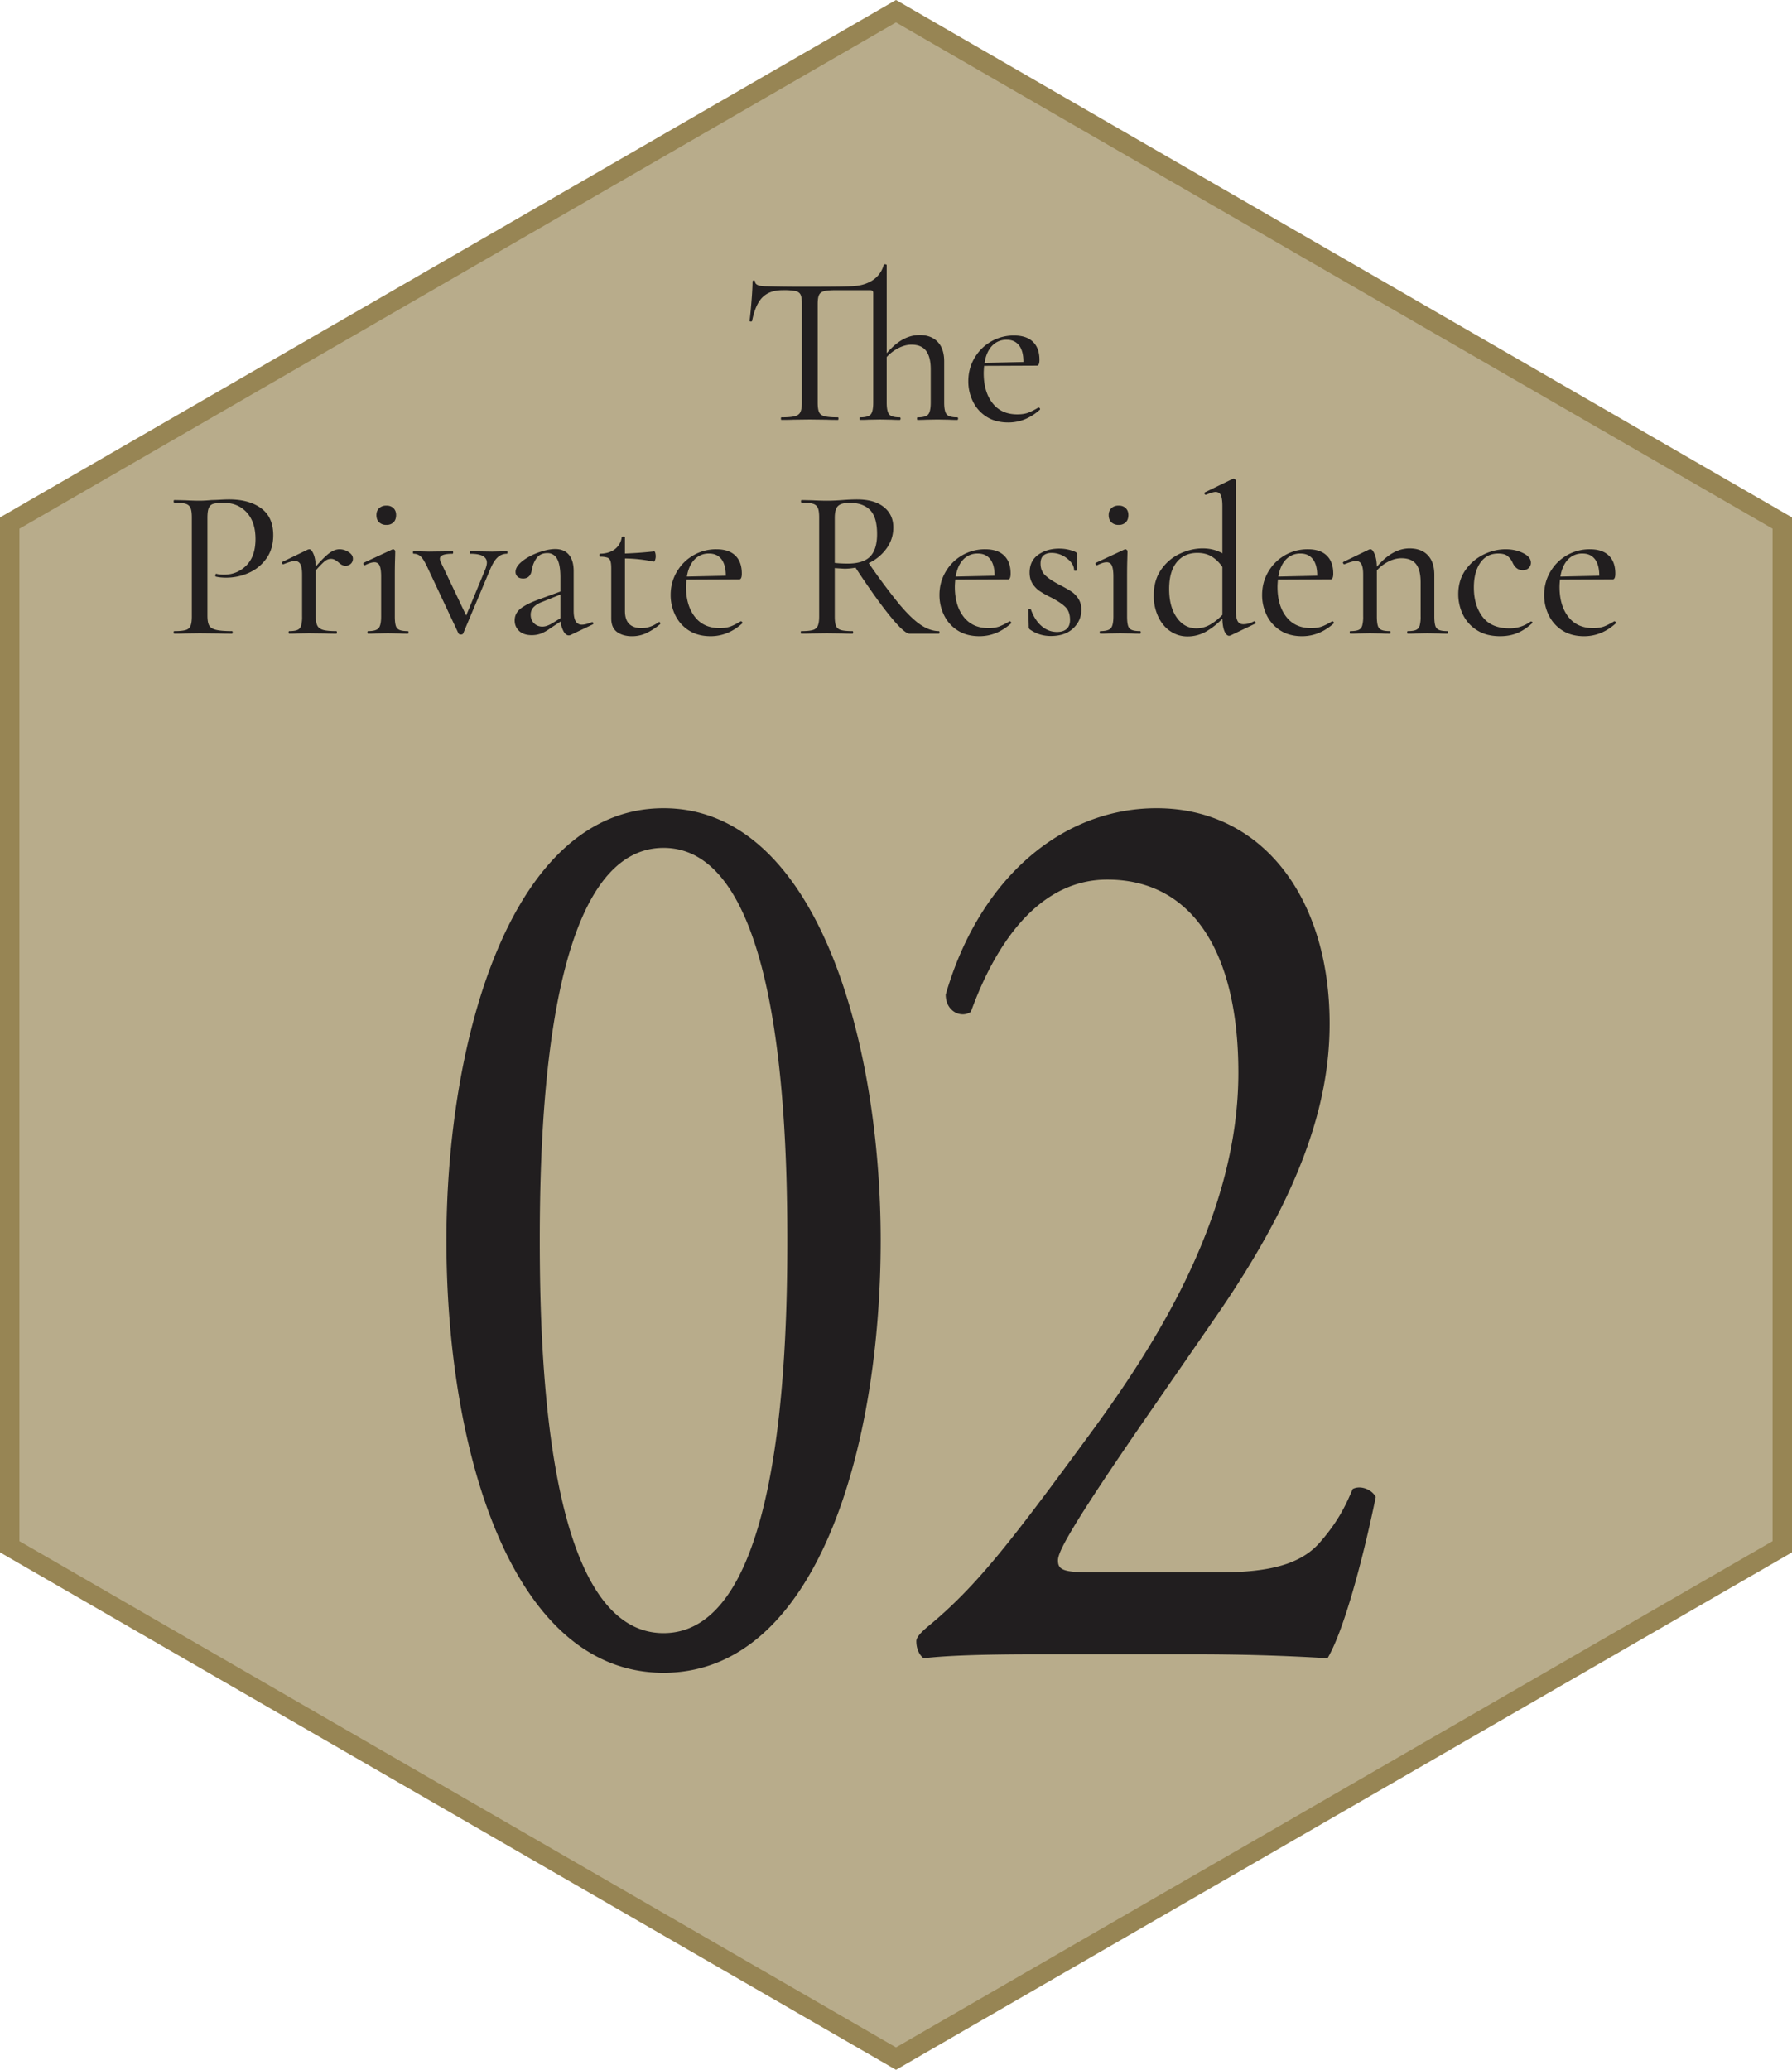
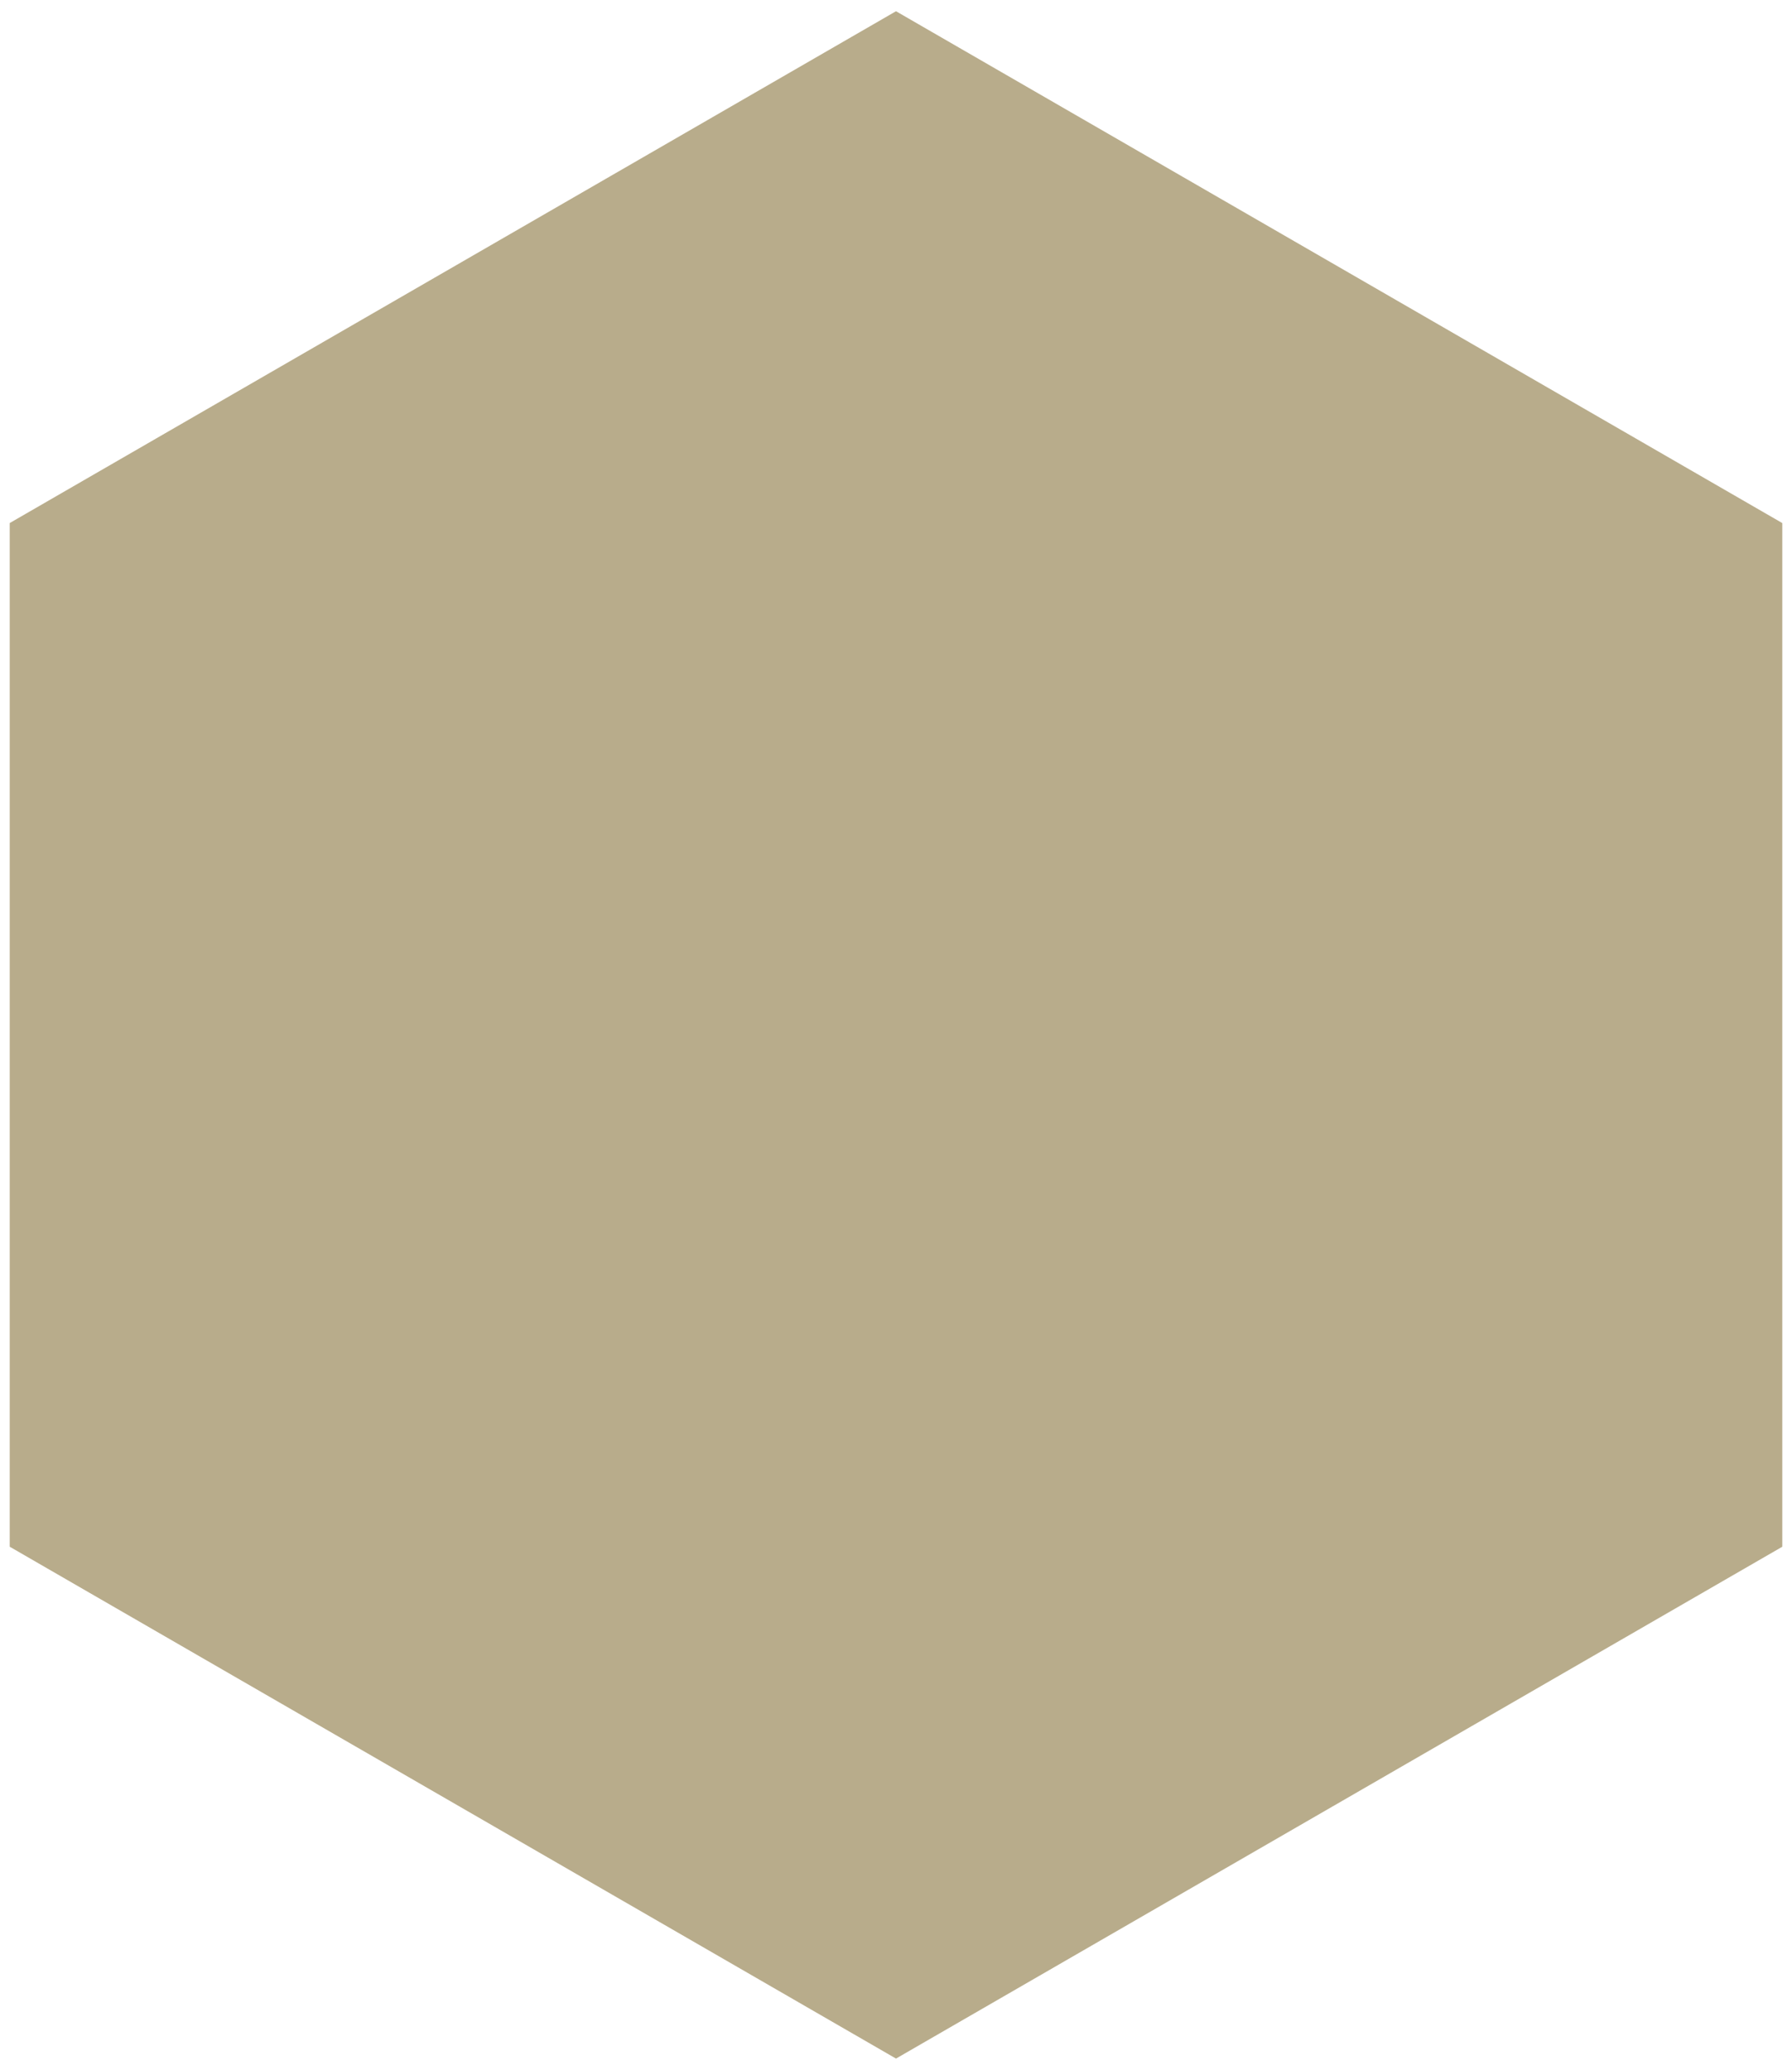
<svg xmlns="http://www.w3.org/2000/svg" width="90.146" height="104.091" viewBox="0 0 90.146 104.091">
  <g data-name="レイヤー_1">
    <path fill="#b8ac8b" d="M89.657 77.786V26.305L45.073.565.489 26.304v51.481l44.584 25.741 44.584-25.74z" />
-     <path d="M45.073 104.09l-.244-.14L0 78.068V26.022L45.073 0l.244.14 44.829 25.882v52.046l-45.073 26.023zM.978 77.505l44.095 25.459 44.095-25.46V26.588L45.073 1.127.978 26.588v50.917z" fill="#978554" />
-     <path d="M44.302 62.385c0 10.438-3.219 21.74-10.923 21.74-7.703 0-10.922-11.302-10.922-21.74 0-10.039 3.219-21.74 10.922-21.74 7.704 0 10.923 11.701 10.923 21.74zm-17.149 0c0 6.25.423 19.745 6.226 19.745 5.805 0 6.227-13.496 6.227-19.745s-.422-19.745-6.227-19.745c-5.803 0-6.226 13.495-6.226 19.745zm34.246 16.687c2.427 0 4.01-.4 4.96-1.463 1.002-1.13 1.371-1.994 1.688-2.726.37-.199.95 0 1.16.4-.685 3.323-1.635 6.78-2.426 8.11-2.164-.133-4.38-.2-6.807-.2h-7.65c-2.956 0-4.697.067-5.858.2-.105-.066-.37-.332-.37-.864 0-.2.265-.466.581-.731 2.427-1.995 4.169-4.255 8.073-9.574 3.483-4.72 7.546-11.169 7.546-18.283 0-6.05-2.322-9.706-6.596-9.706-3.166 0-5.435 2.726-6.86 6.648-.474.333-1.266 0-1.266-.864 1.689-5.85 5.857-9.374 10.606-9.374 5.276 0 8.706 4.454 8.706 10.836 0 4.122-1.53 8.643-5.646 14.627l-3.218 4.654c-4.327 6.249-4.802 7.313-4.802 7.712 0 .465.264.598 1.636.598h6.543zM48.195 21.054c0 .043-.014.065-.043.065-.172 0-.308-.004-.408-.011l-.58-.01-.592.01c-.108.007-.247.01-.42.01-.014 0-.02-.02-.02-.064s.006-.064.02-.064c.273 0 .452-.049.538-.145s.13-.296.13-.597V18.57c0-.415-.08-.725-.237-.93-.158-.204-.402-.306-.731-.306-.208 0-.423.056-.645.166a2.098 2.098 0 00-.602.457v2.29c0 .3.043.5.129.597s.261.145.527.145c.028 0 .043.021.043.064s-.015.065-.043.065a6.14 6.14 0 01-.409-.011l-.58-.01-.592.01c-.107.007-.247.01-.419.01-.014 0-.021-.02-.021-.064s.007-.064.021-.064c.273 0 .452-.049.538-.145.086-.097.129-.296.129-.597v-5.514c0-.093-.054-.14-.162-.14H42.08c-.287 0-.493.016-.618.048-.125.033-.212.095-.258.188-.047.094-.07.248-.07.463v4.955c0 .222.023.383.07.484.046.1.14.168.28.204.14.036.363.054.671.054.015 0 .022.021.022.064s-.007.065-.022.065c-.244 0-.437-.004-.58-.011l-.85-.01-.816.01c-.144.007-.344.01-.602.01-.015 0-.022-.02-.022-.064s.007-.064.022-.064c.3 0 .523-.018.666-.054.144-.036.24-.106.29-.21.05-.104.076-.263.076-.478V15.27c0-.215-.024-.367-.07-.457-.047-.089-.133-.148-.258-.177a3.174 3.174 0 00-.63-.043c-.443 0-.785.12-1.025.36-.24.24-.414.636-.522 1.188-.007.021-.03.03-.07.027-.039-.004-.059-.013-.059-.027.029-.2.061-.523.097-.968.036-.444.054-.78.054-1.01 0-.036.021-.054.064-.054s.065.018.065.054c0 .158.193.236.58.236a71.16 71.16 0 002.16.022c1.04 0 1.731-.007 2.075-.022.444-.014.808-.114 1.091-.3a1.33 1.33 0 00.564-.774c0-.022.022-.033.065-.033.021 0 .041.004.059.011.018.007.027.018.027.032v4.429c.265-.308.534-.538.806-.688.272-.15.555-.226.85-.226.386 0 .689.115.908.344.218.23.327.556.327.978v2.075c0 .3.043.5.13.597s.26.145.526.145c.029 0 .043.021.043.064zm4.052-.559c.022 0 .041.013.06.038.017.025.02.048.005.07-.48.43-1.01.644-1.591.644-.423 0-.785-.095-1.086-.284-.3-.19-.53-.445-.687-.763a2.284 2.284 0 01-.237-1.027c0-.423.102-.81.306-1.16.205-.352.482-.63.833-.834a2.268 2.268 0 011.161-.306c.416 0 .733.105.951.317s.328.514.328.908c0 .193-.043.29-.129.29l-2.655.011c-.014.158-.021.28-.021.366 0 .623.147 1.125.44 1.504.294.38.71.57 1.247.57.216 0 .396-.027.543-.08.147-.055.321-.142.522-.264h.01zm-2.343-3.101c-.193.205-.319.49-.376.854l1.956-.043c0-.365-.073-.643-.22-.833-.147-.189-.353-.284-.618-.284a.977.977 0 00-.742.306zM10.52 31.454c.058.104.172.177.344.22.172.043.441.065.806.065.022 0 .033.021.033.064s-.01.065-.033.065c-.293 0-.522-.004-.687-.011l-.936-.01-.73.01c-.13.007-.312.01-.549.01-.021 0-.032-.02-.032-.064s.01-.064.032-.064c.258 0 .448-.018.57-.054a.36.36 0 00.247-.21c.043-.104.065-.263.065-.478V26.02c0-.215-.022-.372-.065-.473a.378.378 0 00-.247-.21c-.122-.039-.312-.058-.57-.058-.021 0-.032-.022-.032-.065 0-.043.01-.065.032-.065l.549.011c.3.015.54.022.72.022.172 0 .376-.011.612-.033.086 0 .22-.005.404-.016.182-.01.342-.016.478-.016.666 0 1.202.149 1.607.446s.607.747.607 1.35c0 .465-.117.86-.35 1.182-.232.322-.53.562-.891.72a2.784 2.784 0 01-1.124.236c-.208 0-.383-.017-.526-.054-.015 0-.022-.017-.022-.053 0-.022.005-.043.016-.065s.023-.028.038-.021c.107.029.233.043.376.043.444 0 .82-.154 1.129-.462s.462-.753.462-1.333c0-.566-.147-1.01-.44-1.333-.295-.322-.681-.484-1.162-.484-.236 0-.408.017-.516.049s-.184.1-.23.204c-.047.104-.07.27-.07.5v4.912c0 .23.028.396.086.5zm7.014-3.692c.147.093.22.204.22.333 0 .1-.034.184-.102.253a.371.371 0 01-.274.102.366.366 0 01-.183-.043 1.067 1.067 0 01-.172-.13 1.294 1.294 0 00-.188-.129.423.423 0 00-.199-.043.482.482 0 00-.284.108c-.097.072-.253.23-.468.473v2.311c0 .208.027.364.08.467.054.104.153.176.296.216.143.04.362.059.656.059.021 0 .032.021.032.064s-.01.065-.032.065c-.236 0-.426-.004-.57-.011l-.806-.01-.58.01c-.1.007-.237.01-.409.01-.021 0-.032-.02-.032-.064s.01-.064.032-.064c.186 0 .324-.02.414-.06s.15-.11.183-.215a1.69 1.69 0 00.048-.467V28.89c0-.236-.029-.408-.086-.516a.293.293 0 00-.28-.161c-.107 0-.297.053-.57.161h-.01c-.028 0-.05-.016-.064-.048-.015-.033-.007-.056.021-.07l1.29-.623.065-.011c.071 0 .141.08.21.242s.105.37.112.629c.294-.337.527-.566.699-.688.172-.122.337-.183.494-.183.158 0 .31.046.457.14zm.951 4.041c0-.043.01-.064.032-.064.265 0 .441-.049.527-.145s.129-.296.129-.597v-2c0-.25-.025-.433-.075-.547a.27.27 0 00-.27-.173c-.12 0-.279.05-.472.151h-.01c-.03 0-.051-.018-.065-.054-.015-.036-.007-.06.021-.075l1.43-.666.043-.011c.021 0 .045.01.07.032.025.022.037.043.037.065 0 .05-.003.193-.01.43-.008.236-.011.515-.011.838v2.01c0 .208.016.364.048.467a.325.325 0 00.188.216c.094.04.233.059.42.059.021 0 .032.021.032.064s-.01.065-.033.065c-.179 0-.318-.004-.419-.011l-.58-.01-.602.01c-.1.007-.233.01-.398.01-.021 0-.032-.02-.032-.064zm.586-5.536c-.09-.085-.135-.208-.135-.365 0-.143.045-.258.135-.344a.513.513 0 01.37-.129.48.48 0 01.355.129c.086.086.13.2.13.344 0 .157-.044.28-.13.365a.48.48 0 01-.354.13.513.513 0 01-.371-.13zm6.454 1.516c0 .043-.007.065-.021.065a.672.672 0 00-.478.188c-.133.125-.26.334-.382.628L23.3 31.857c-.014.035-.053.054-.118.054-.057 0-.096-.019-.118-.054l-1.526-3.246c-.144-.316-.265-.522-.366-.618a.508.508 0 00-.365-.145c-.022 0-.033-.022-.033-.065s.011-.064.033-.064c.136 0 .243.003.322.01l.462.011.731-.01c.108-.008.254-.011.441-.011.022 0 .032.021.032.064s-.01.065-.032.065c-.423 0-.634.082-.634.247a.38.38 0 00.043.171l1.279 2.688.967-2.333c.05-.136.075-.243.075-.322 0-.301-.275-.451-.827-.451-.015 0-.022-.022-.022-.065s.007-.064.022-.064c.193 0 .34.003.44.01l.646.011.408-.01c.072-.008.186-.011.344-.011.014 0 .021.021.021.064zm4.268 3.504c.028 0 .046.016.053.048s-.003.056-.032.07l-1.107.527a.217.217 0 01-.097.022c-.093 0-.177-.063-.252-.188a1.344 1.344 0 01-.156-.511l-.538.355a2.02 2.02 0 01-.467.258c-.14.05-.289.075-.446.075-.273 0-.484-.07-.634-.21s-.226-.317-.226-.532c0-.229.091-.42.274-.575.183-.154.474-.306.876-.457l1.15-.42v-.709c0-.43-.055-.741-.167-.935a.533.533 0 00-.489-.29c-.236 0-.415.083-.537.247-.122.165-.2.351-.236.56-.043.315-.19.472-.441.472-.13 0-.226-.032-.29-.097s-.097-.143-.097-.236c0-.18.113-.358.338-.537.226-.18.498-.326.817-.44s.6-.173.844-.173c.294 0 .521.095.683.285.16.19.242.464.242.822v1.989c0 .244.033.423.102.537a.343.343 0 00.317.172c.129 0 .293-.043.494-.129h.022zm-1.602-.193V29.9l-.903.365c-.193.072-.34.16-.44.263a.542.542 0 00-.151.393c0 .172.056.313.167.424a.575.575 0 00.424.167c.143 0 .305-.054.484-.162l.419-.257zm4.966.182c.022 0 .04.016.054.049.014.032.01.055-.011.07a3.21 3.21 0 01-.72.462 1.71 1.71 0 01-.688.14c-.301 0-.55-.07-.747-.21s-.296-.371-.296-.693v-2.505c0-.172-.014-.3-.043-.382a.26.26 0 00-.156-.166 1.104 1.104 0 00-.36-.043c-.021 0-.032-.025-.032-.075s.01-.075.032-.075c.301-.008.547-.083.737-.226a.91.91 0 00.349-.602c.007-.022.036-.032.086-.032.05 0 .075.01.075.032v.817a19.96 19.96 0 001.473-.108c.021 0 .04.025.053.076s.022.107.022.171-.01.128-.032.188c-.022.061-.047.088-.075.081a7.333 7.333 0 00-1.44-.161v2.644c0 .574.279.86.837.86.301 0 .588-.1.86-.301l.022-.01zm4.117-.032c.021 0 .04.013.059.038.018.025.02.048.005.07-.48.43-1.01.644-1.59.644-.423 0-.785-.095-1.086-.284a1.87 1.87 0 01-.688-.763 2.284 2.284 0 01-.237-1.027c0-.423.102-.81.307-1.16.204-.352.481-.63.833-.834a2.268 2.268 0 011.16-.306c.416 0 .733.105.952.317s.328.514.328.908c0 .193-.043.29-.13.29l-2.654.011c-.015.158-.022.28-.022.366 0 .623.147 1.125.441 1.504.294.38.71.57 1.247.57.215 0 .396-.027.543-.08.147-.054.32-.142.521-.264h.01zm-2.344-3.101c-.193.205-.318.49-.376.854l1.957-.043c0-.365-.074-.643-.22-.833-.148-.189-.354-.284-.619-.284a.977.977 0 00-.742.306zm12.33 3.66c0 .043-.011.065-.033.065h-1.473c-.171 0-.496-.292-.972-.876-.477-.584-1.059-1.4-1.747-2.446a2.98 2.98 0 01-.537.054c-.036 0-.205-.01-.506-.032v2.429c0 .222.022.383.065.484.043.1.125.168.247.204s.315.054.58.054c.022 0 .033.021.033.064s-.01.065-.032.065a9.5 9.5 0 01-.527-.011l-.763-.01-.742.01c-.136.007-.319.01-.548.01-.015 0-.022-.02-.022-.064s.007-.064.022-.064c.265 0 .458-.018.58-.054a.377.377 0 00.253-.21c.046-.104.07-.263.07-.478V26.02c0-.215-.022-.372-.065-.473a.378.378 0 00-.247-.21c-.122-.039-.312-.058-.57-.058-.021 0-.032-.022-.032-.065 0-.043.01-.065.032-.065l.527.011c.3.015.548.022.742.022.15 0 .294-.004.43-.011.136-.007.254-.014.354-.022a9.22 9.22 0 01.742-.032c.573 0 1.02.128 1.338.382.319.254.479.597.479 1.026 0 .387-.113.739-.339 1.054a2.306 2.306 0 01-.898.741 31.06 31.06 0 001.51 2.032c.406.487.767.84 1.086 1.059.319.218.63.328.93.328.022 0 .032.021.032.064zm-4.633-3.46c.537 0 .92-.12 1.15-.361.229-.24.344-.614.344-1.123 0-.567-.118-.97-.355-1.21s-.577-.36-1.021-.36c-.28 0-.475.052-.586.156-.111.104-.167.303-.167.597v2.267c.2.022.412.033.635.033zm8.169 2.901c.021 0 .04.013.059.038.018.025.02.048.005.07-.48.43-1.01.644-1.59.644-.423 0-.785-.095-1.086-.284a1.87 1.87 0 01-.688-.763 2.284 2.284 0 01-.237-1.027c0-.423.102-.81.307-1.16.204-.352.481-.63.833-.834a2.268 2.268 0 011.16-.306c.416 0 .733.105.952.317s.328.514.328.908c0 .193-.043.29-.13.29l-2.654.011c-.015.158-.022.28-.022.366 0 .623.147 1.125.441 1.504.294.38.71.57 1.247.57.215 0 .396-.027.543-.08a3.15 3.15 0 00.521-.264h.01zm-2.344-3.101c-.193.205-.318.49-.376.854l1.957-.043c0-.365-.074-.643-.22-.833-.148-.189-.354-.284-.619-.284a.977.977 0 00-.742.306zm4.128.79c.158.15.394.308.71.473.25.129.447.24.59.333.144.093.266.217.366.371.1.155.15.339.15.553 0 .366-.136.678-.408.936-.272.258-.649.387-1.129.387-.186 0-.363-.025-.532-.075a1.89 1.89 0 01-.51-.248.145.145 0 01-.065-.128l-.021-.872c0-.021.02-.033.059-.037.04-.004.063.005.07.027.129.358.308.636.537.833.23.197.488.296.774.296.208 0 .37-.05.484-.15.114-.101.172-.252.172-.452 0-.287-.08-.507-.242-.662-.161-.153-.403-.313-.726-.478a5.027 5.027 0 01-.57-.322c-.135-.093-.252-.215-.348-.366s-.146-.336-.146-.559c0-.394.146-.693.436-.897.29-.204.64-.306 1.048-.306.286 0 .555.053.806.16.064.03.097.069.097.119a4.6 4.6 0 01-.011.355l-.011.462c0 .015-.021.021-.064.021s-.065-.006-.065-.021c0-.222-.12-.425-.36-.607a1.248 1.248 0 00-.769-.274c-.171 0-.308.043-.408.128s-.15.223-.15.41c0 .243.078.44.236.59zm2.74 2.87c0-.043.012-.064.033-.064.265 0 .441-.049.527-.145s.129-.296.129-.597v-2c0-.25-.025-.433-.075-.547a.27.27 0 00-.27-.173c-.121 0-.279.05-.472.151h-.01c-.03 0-.051-.018-.065-.054-.015-.036-.008-.06.021-.075l1.43-.666.043-.011c.021 0 .045.01.07.032.025.022.037.043.037.065 0 .05-.003.193-.01.43-.008.236-.011.515-.011.838v2.01c0 .208.016.364.048.467a.325.325 0 00.188.216c.093.04.233.059.42.059.021 0 .032.021.032.064s-.01.065-.033.065c-.179 0-.318-.004-.419-.011l-.58-.01-.602.01c-.1.007-.233.01-.398.01-.021 0-.032-.02-.032-.064zm.587-5.536c-.09-.085-.135-.208-.135-.365 0-.143.045-.258.135-.344a.513.513 0 01.37-.129.48.48 0 01.355.129c.086.086.13.2.13.344 0 .157-.044.28-.13.365a.48.48 0 01-.354.13.513.513 0 01-.371-.13zm7.196 4.977c.022 0 .04.018.054.054.014.036.01.057-.01.064l-1.237.592a.478.478 0 01-.075.021c-.093 0-.172-.075-.237-.226s-.1-.361-.107-.634a3.76 3.76 0 01-.817.645 1.868 1.868 0 01-.946.247c-.301 0-.58-.084-.839-.252s-.464-.41-.617-.726a2.44 2.44 0 01-.232-1.085c0-.516.126-.952.377-1.306.25-.355.566-.62.945-.796s.76-.263 1.14-.263c.365 0 .695.082.989.247v-2.365c0-.257-.025-.442-.075-.553-.05-.111-.14-.167-.27-.167-.092 0-.25.047-.472.14h-.022c-.028 0-.048-.016-.059-.049s-.005-.055.016-.07l1.398-.677c.014-.006.032-.01.053-.01s.045.01.07.032.038.043.038.064v6.503c0 .259.028.443.086.554.057.111.154.166.29.166.18 0 .358-.05.538-.15h.021zm-2.241.177a2.77 2.77 0 00.629-.5v-2.407a1.785 1.785 0 00-.538-.527c-.2-.121-.44-.182-.72-.182-.437 0-.783.155-1.037.467-.255.312-.382.762-.382 1.349 0 .595.127 1.073.382 1.435.254.362.582.543.983.543.244 0 .471-.06.683-.178zm6.164-.177c.022 0 .041.013.06.038.017.025.02.048.005.07-.48.43-1.01.644-1.591.644-.423 0-.785-.095-1.086-.284-.3-.19-.53-.445-.688-.763a2.284 2.284 0 01-.236-1.027c0-.423.102-.81.306-1.16a2.26 2.26 0 01.833-.834 2.268 2.268 0 011.161-.306c.416 0 .733.105.951.317s.328.514.328.908c0 .193-.043.29-.129.29l-2.655.011c-.014.158-.021.28-.021.366 0 .623.146 1.125.44 1.504.294.38.71.57 1.247.57.215 0 .396-.027.543-.08.147-.054.32-.142.521-.264h.011zm-2.343-3.101c-.194.205-.319.49-.376.854l1.956-.043c0-.365-.073-.643-.22-.833-.147-.189-.353-.284-.618-.284a.977.977 0 00-.742.306zm8.158 3.66c0 .043-.01.065-.032.065a6.33 6.33 0 01-.419-.011l-.58-.01-.58.01c-.102.007-.237.01-.41.01-.021 0-.032-.02-.032-.064s.01-.064.033-.064c.186 0 .324-.02.413-.06.09-.039.15-.11.183-.215a1.69 1.69 0 00.048-.467v-1.709c0-.416-.077-.722-.23-.919-.155-.197-.4-.296-.737-.296-.208 0-.421.054-.64.161a2.041 2.041 0 00-.596.452v2.311c0 .208.016.364.048.467a.325.325 0 00.188.216c.093.04.233.059.42.059.021 0 .032.021.032.064s-.011.065-.032.065c-.18 0-.32-.004-.42-.011l-.58-.01-.58.01c-.1.007-.237.01-.409.01-.021 0-.032-.02-.032-.064s.01-.064.032-.064c.186 0 .324-.02.414-.06s.15-.11.183-.215a1.69 1.69 0 00.048-.467V28.89c0-.236-.029-.408-.086-.516a.293.293 0 00-.28-.161c-.107 0-.297.053-.57.161h-.01c-.029 0-.05-.016-.064-.048-.015-.033-.008-.056.021-.07l1.29-.623.065-.011c.071 0 .14.08.209.242s.106.374.113.64c.523-.617 1.071-.925 1.645-.925.394 0 .7.114.919.344.218.23.327.555.327.978v2.096c0 .208.017.364.049.467a.325.325 0 00.188.216c.093.04.233.059.42.059.02 0 .031.021.031.064zm1.451-.113a1.91 1.91 0 01-.704-.79 2.339 2.339 0 01-.23-1.021c0-.459.117-.858.354-1.198.236-.34.537-.602.903-.785s.742-.274 1.128-.274c.323 0 .615.064.876.193.262.13.393.29.393.484 0 .108-.038.197-.113.269s-.174.107-.296.107c-.23 0-.401-.129-.516-.387a.893.893 0 00-.274-.344c-.104-.072-.252-.107-.446-.107-.387 0-.688.156-.903.467-.215.312-.322.726-.322 1.242 0 .602.147 1.095.44 1.478.294.383.742.575 1.344.575a1.75 1.75 0 001.075-.344h.022c.021 0 .04.01.059.032s.016.04-.006.054c-.25.23-.503.396-.758.5s-.539.155-.854.155c-.466 0-.856-.102-1.172-.306zm6.923-.446c.021 0 .04.013.059.038.018.025.02.048.005.07-.48.43-1.01.644-1.59.644-.424 0-.785-.095-1.086-.284a1.87 1.87 0 01-.688-.763 2.284 2.284 0 01-.237-1.027c0-.423.102-.81.307-1.16.204-.352.481-.63.833-.834a2.268 2.268 0 011.16-.306c.416 0 .733.105.952.317s.328.514.328.908c0 .193-.043.29-.13.29l-2.654.011c-.015.158-.022.28-.022.366 0 .623.147 1.125.44 1.504.295.38.71.57 1.248.57.215 0 .396-.027.543-.08.146-.054.32-.142.52-.264h.012zm-2.344-3.101c-.193.205-.318.49-.376.854l1.956-.043c0-.365-.073-.643-.22-.833-.147-.189-.353-.284-.618-.284a.977.977 0 00-.742.306z" fill="#211e1f" />
  </g>
</svg>